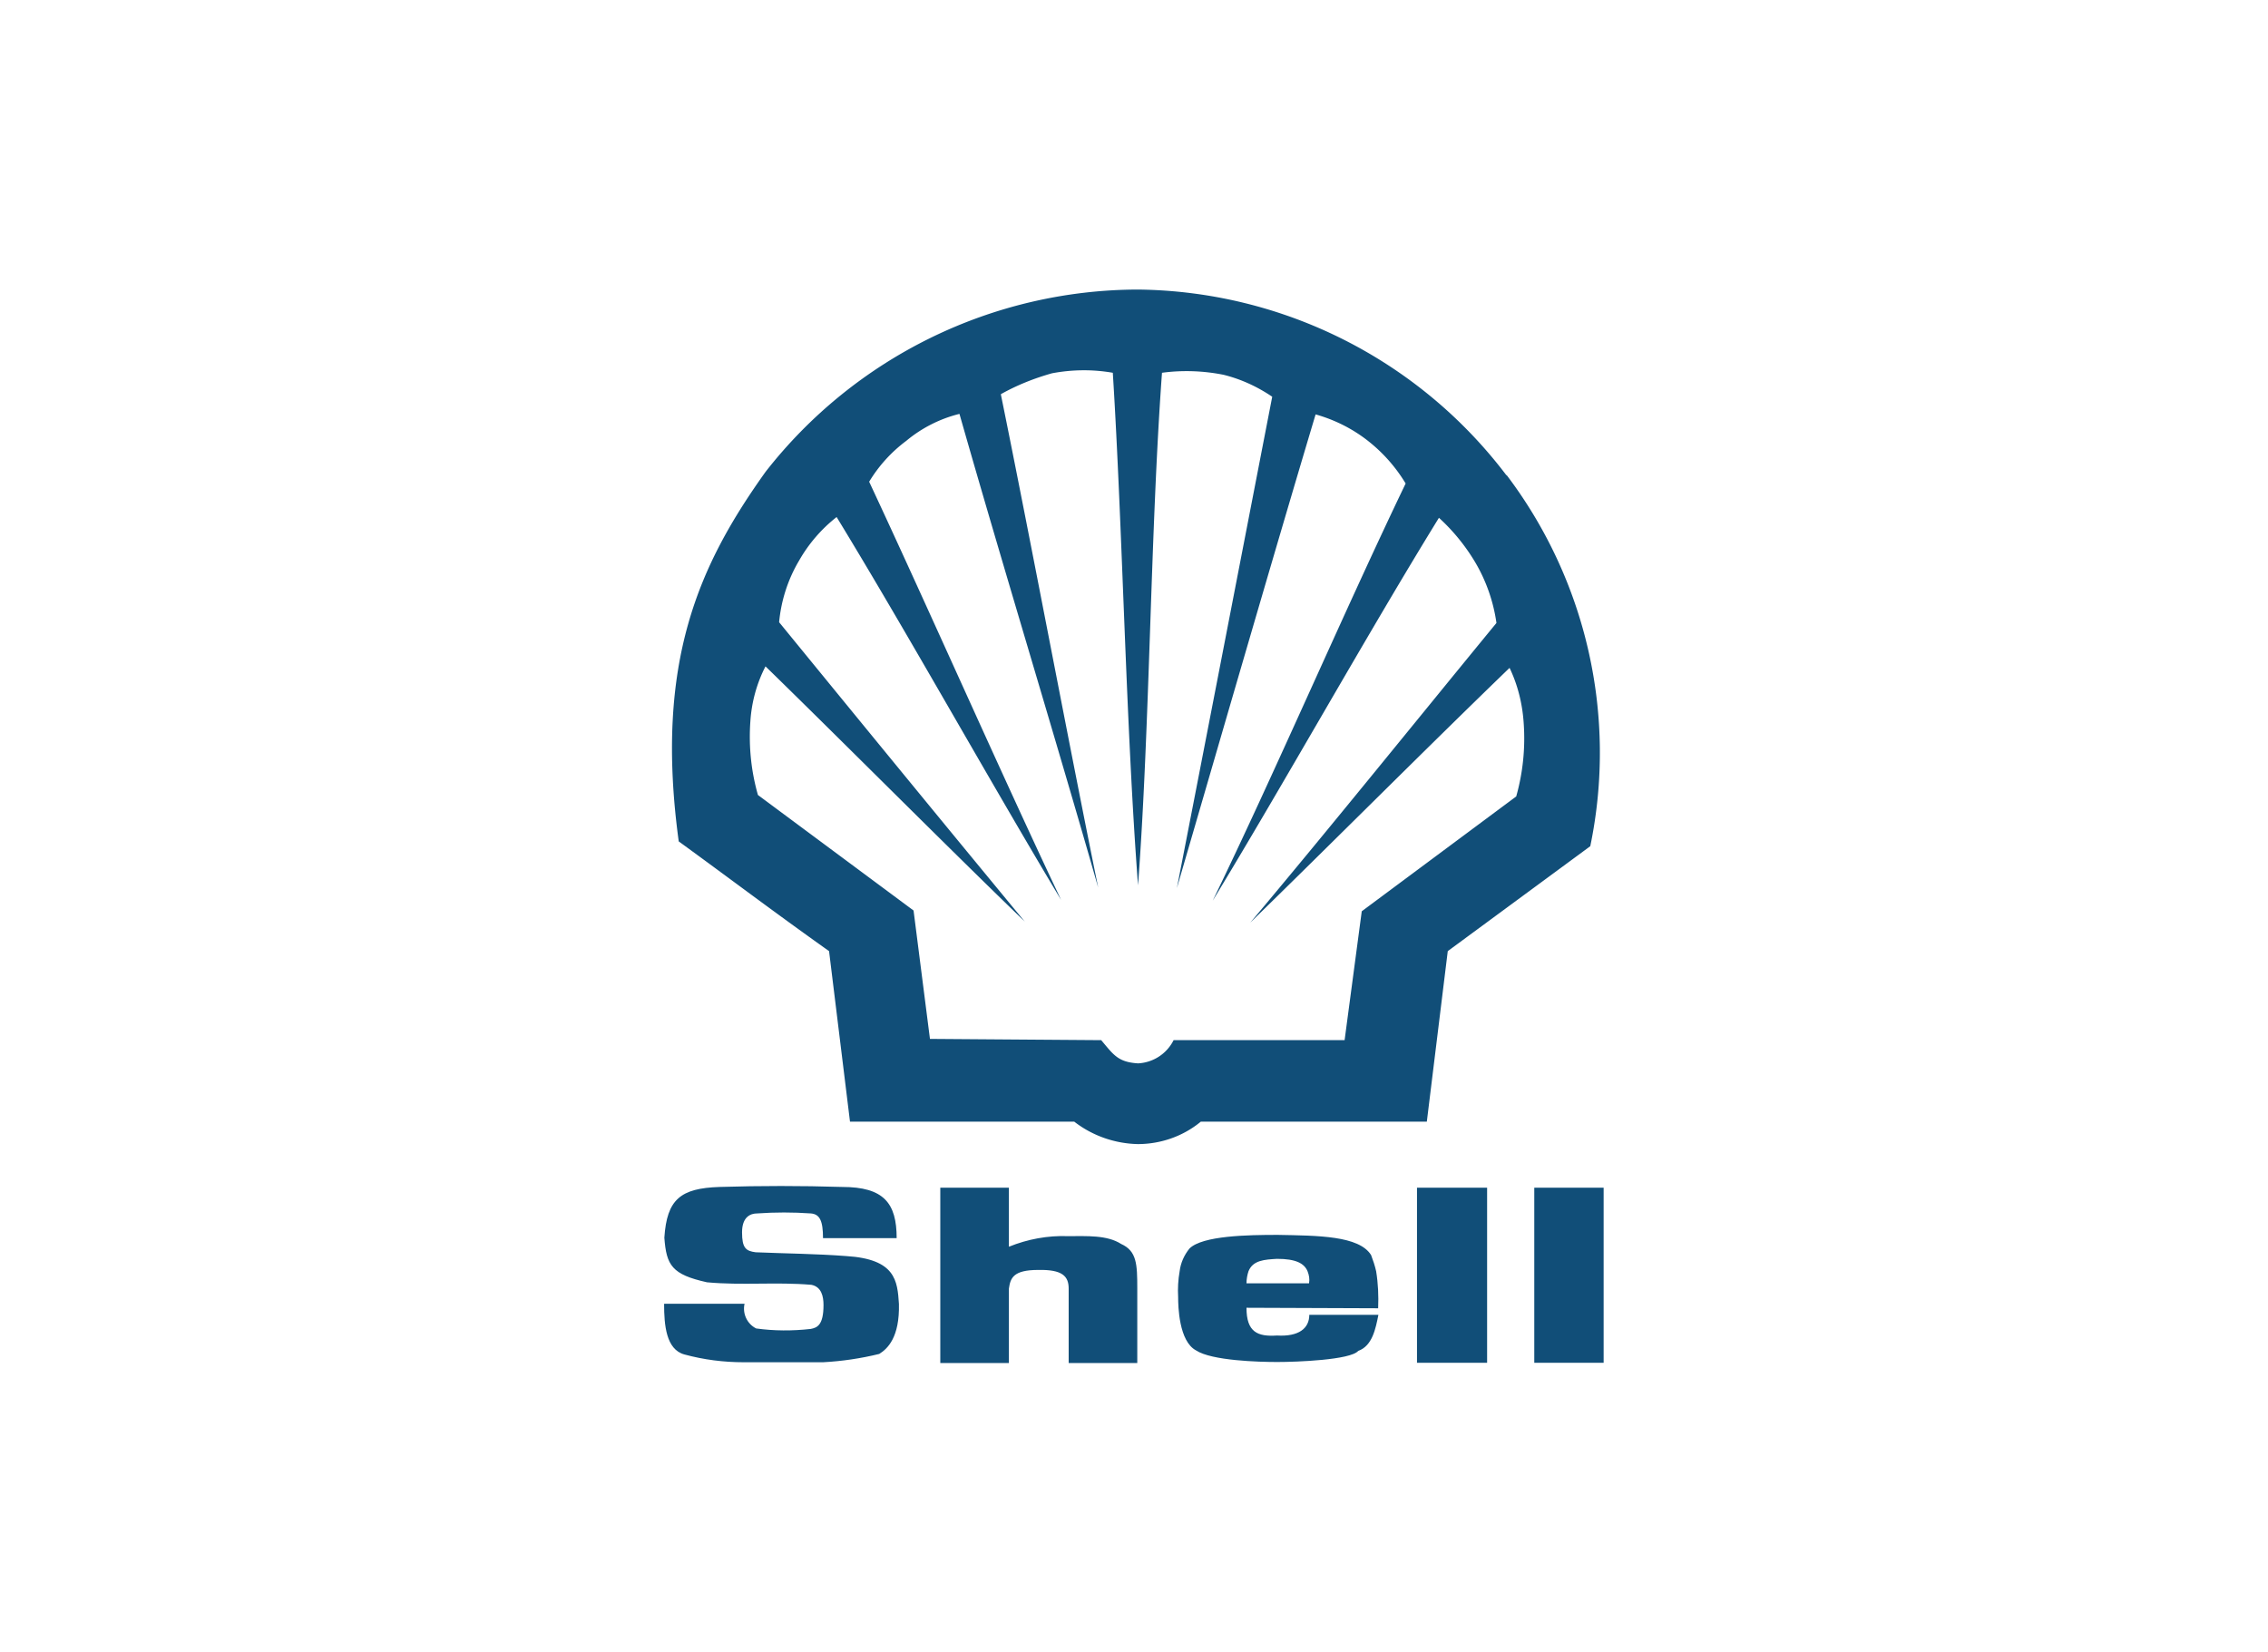
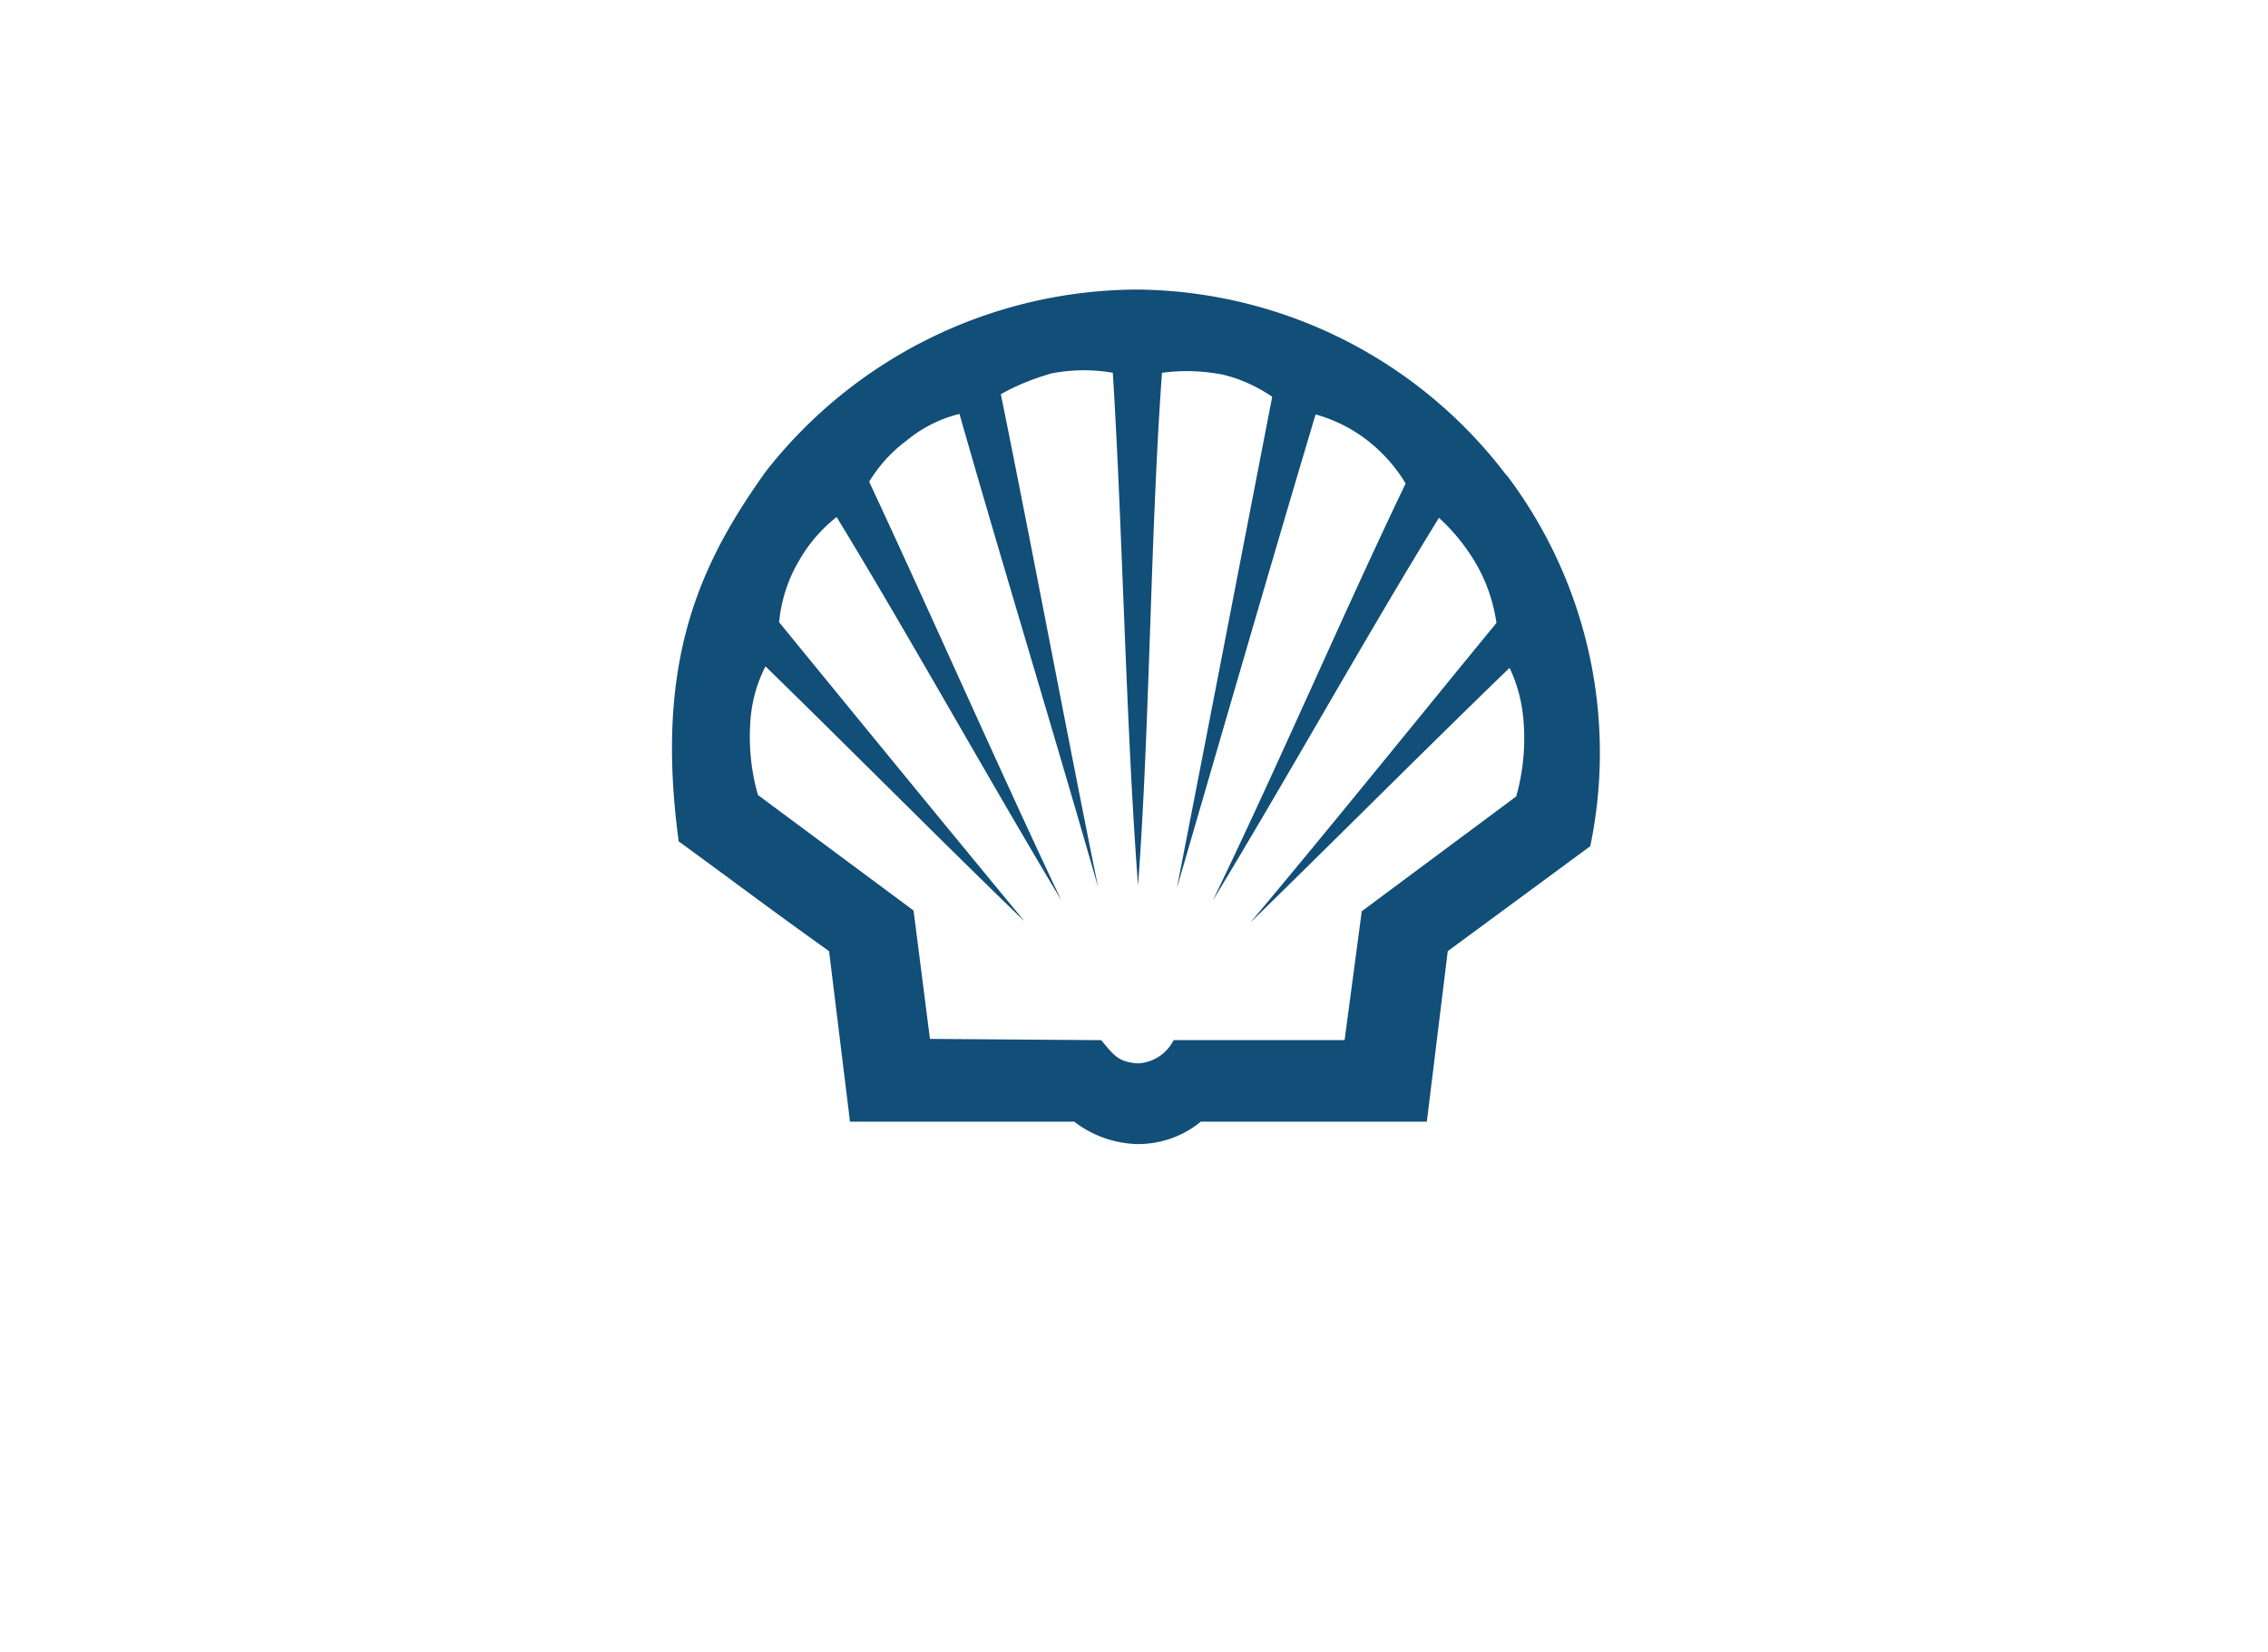
<svg xmlns="http://www.w3.org/2000/svg" id="Layer_1" viewBox="0 0 89.92 65.51">
  <defs>
    <style>.cls-1{fill:#114e78;fill-rule:evenodd;stroke-width:0px}</style>
  </defs>
  <g id="Group_170">
    <g id="Group_169">
      <path id="Path_126" d="M59.73 18.85a18.57 18.57 0 0 0-14.62-7.37 18.78 18.78 0 0 0-14.76 7.23c-2.62 3.67-4.41 7.53-3.44 14.65 2.05 1.49 3.75 2.78 5.96 4.35l.83 6.76h8.89c.72.56 1.61.87 2.52.89.91 0 1.8-.31 2.5-.89h8.96l.83-6.76 5.65-4.16c1.07-5.15-.14-10.52-3.32-14.72m.38 12.75-6.12 4.55-.68 5.11h-6.78c-.27.54-.81.89-1.41.92-.8-.05-.97-.34-1.46-.92l-6.79-.05-.65-5.09-6.17-4.58c-.27-.95-.37-1.93-.3-2.92.05-.76.25-1.5.6-2.18 3.16 3.08 7.09 7.04 10.28 10.12-3.06-3.7-6.7-8.15-9.74-11.87.08-.86.35-1.7.79-2.44.38-.67.89-1.26 1.49-1.73 2.78 4.55 6.14 10.59 8.9 15.18-2.39-5.04-5.24-11.51-7.61-16.58.38-.63.88-1.18 1.47-1.62.61-.51 1.34-.88 2.11-1.07 1.64 5.76 3.85 13 5.5 18.78-1.21-5.94-2.64-13.57-3.86-19.56.64-.36 1.32-.63 2.03-.83.8-.15 1.61-.16 2.41-.02.39 6.24.52 14.01 1 20.32.47-6.27.49-14.03.95-20.32.81-.11 1.64-.08 2.44.08.69.17 1.34.47 1.93.87-1.16 5.98-2.62 13.54-3.78 19.48 1.67-5.73 3.78-13.03 5.5-18.78.78.22 1.51.59 2.14 1.1.57.46 1.05 1.01 1.43 1.64-2.41 5.01-5.19 11.48-7.65 16.54 2.77-4.55 6.17-10.64 8.97-15.18.56.51 1.04 1.1 1.43 1.75.44.74.73 1.57.85 2.42-3.08 3.75-6.68 8.22-9.76 11.88 3.16-3.08 7.11-7.04 10.28-10.1.33.69.51 1.43.56 2.19.07.98-.03 1.97-.3 2.92" class="cls-1" />
-       <path id="Path_127" d="M26.34 51.69h3.18c-.09.39.1.8.46.98.71.1 1.44.1 2.16.02.26-.05.51-.15.51-.95 0-.34-.08-.72-.48-.8-1.39-.12-2.75.03-4.14-.1-1.39-.31-1.61-.67-1.69-1.77.1-1.52.64-1.96 2.19-2.01 1.62-.05 3.24-.05 4.86 0 1.65 0 2.16.64 2.16 2.03h-2.92c0-.69-.13-.95-.48-.98-.71-.05-1.42-.05-2.13 0-.26 0-.6.13-.6.75s.15.74.54.79c1.19.05 2.41.06 3.59.15 1.96.12 2.03.98 2.09 1.9.03 1.31-.44 1.77-.78 1.98-.73.18-1.48.29-2.23.33h-3.14c-.8 0-1.59-.1-2.36-.31-.72-.2-.8-1.16-.8-2Zm29.84 2.34h2.78v-6.94h-2.78v6.94Zm4.65 0h2.75v-6.94h-2.75v6.94Zm-6.27-3.63c-.05-.22-.12-.43-.2-.64-.48-.77-2.11-.77-3.7-.8-1.19 0-2.98.03-3.5.54-.21.26-.35.57-.39.9-.06.34-.08.68-.06 1.03 0 .36.03 1.75.71 2.11.62.41 2.5.46 3.22.46.77 0 2.9-.08 3.21-.44.56-.2.69-.88.8-1.43h-2.74c0 .54-.42.87-1.28.82-.77.05-1.21-.13-1.21-1.1l5.22.02c.02-.49 0-.98-.08-1.47Zm-2.65.48h-2.49c0-.16.03-.33.08-.48.18-.44.64-.46 1.13-.49.75 0 1.08.18 1.21.49.06.15.09.31.06.48m-14.62 3.16H40v-2.95c.06-.41.16-.74 1.16-.74.95-.02 1.21.24 1.21.74v2.95h2.72v-2.95c0-.97-.02-1.49-.64-1.77-.56-.36-1.36-.31-2.11-.31-.8-.03-1.6.12-2.34.42v-2.34h-2.72v6.94Z" class="cls-1" />
    </g>
  </g>
</svg>